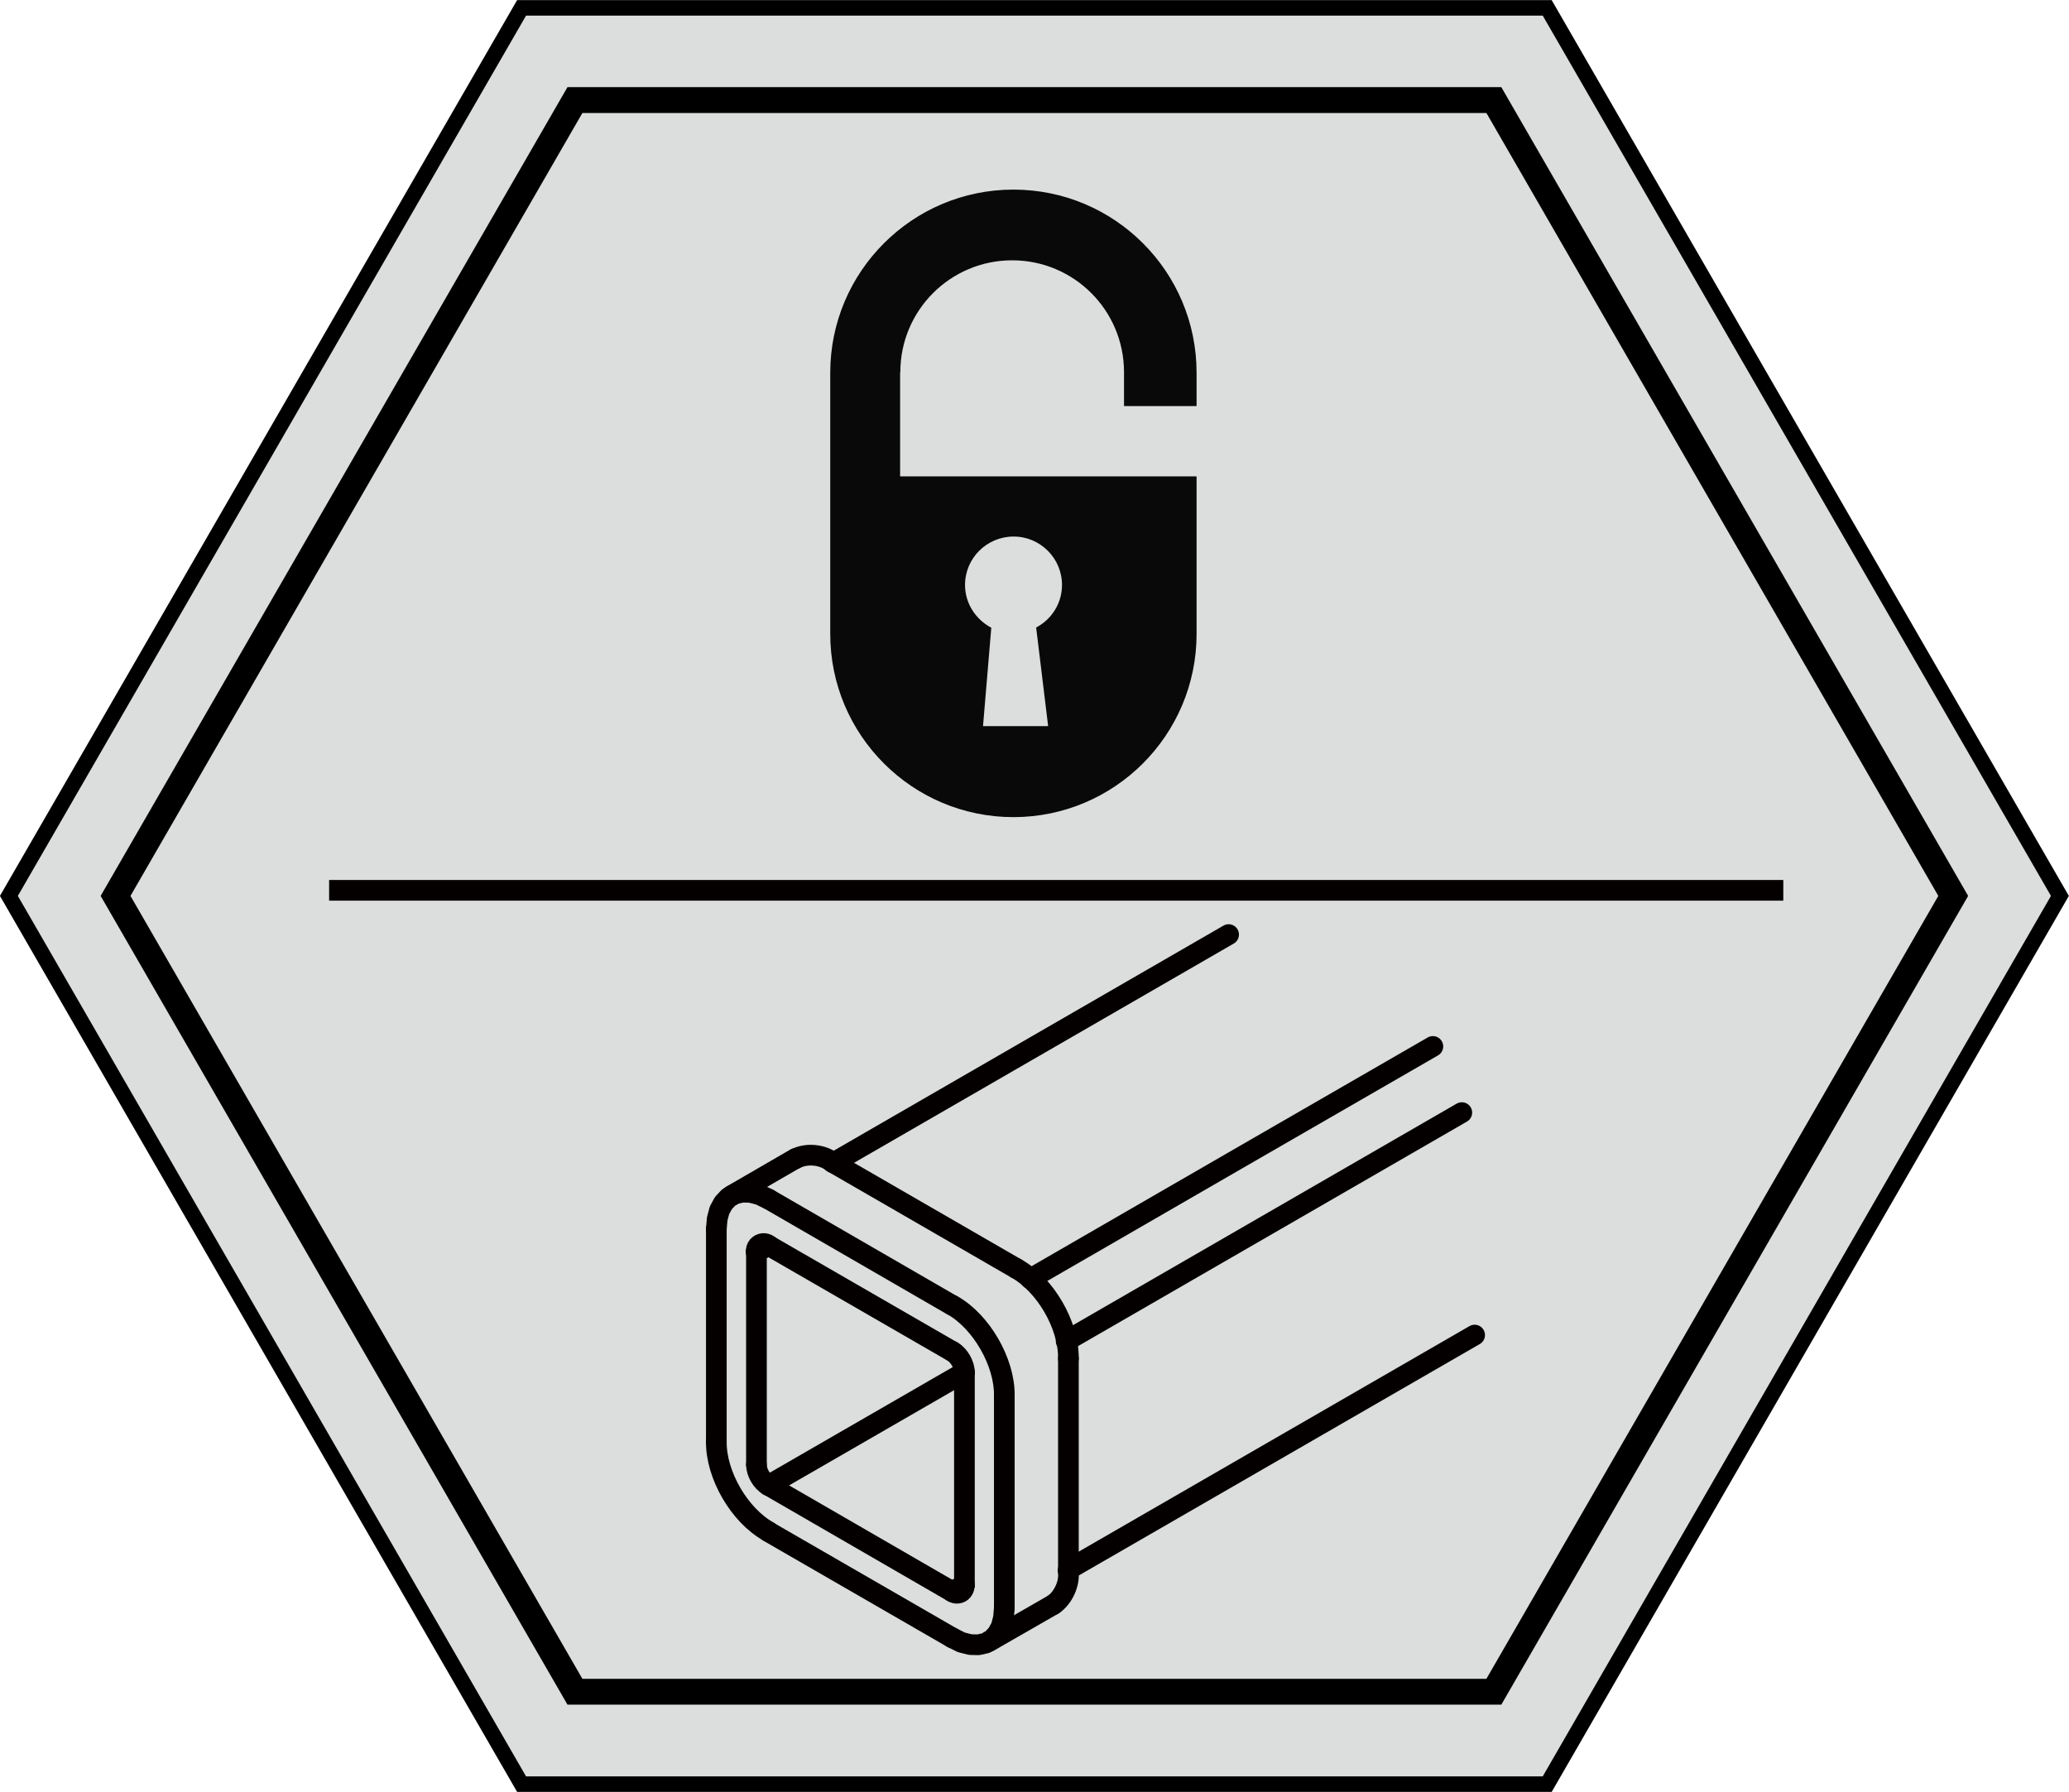
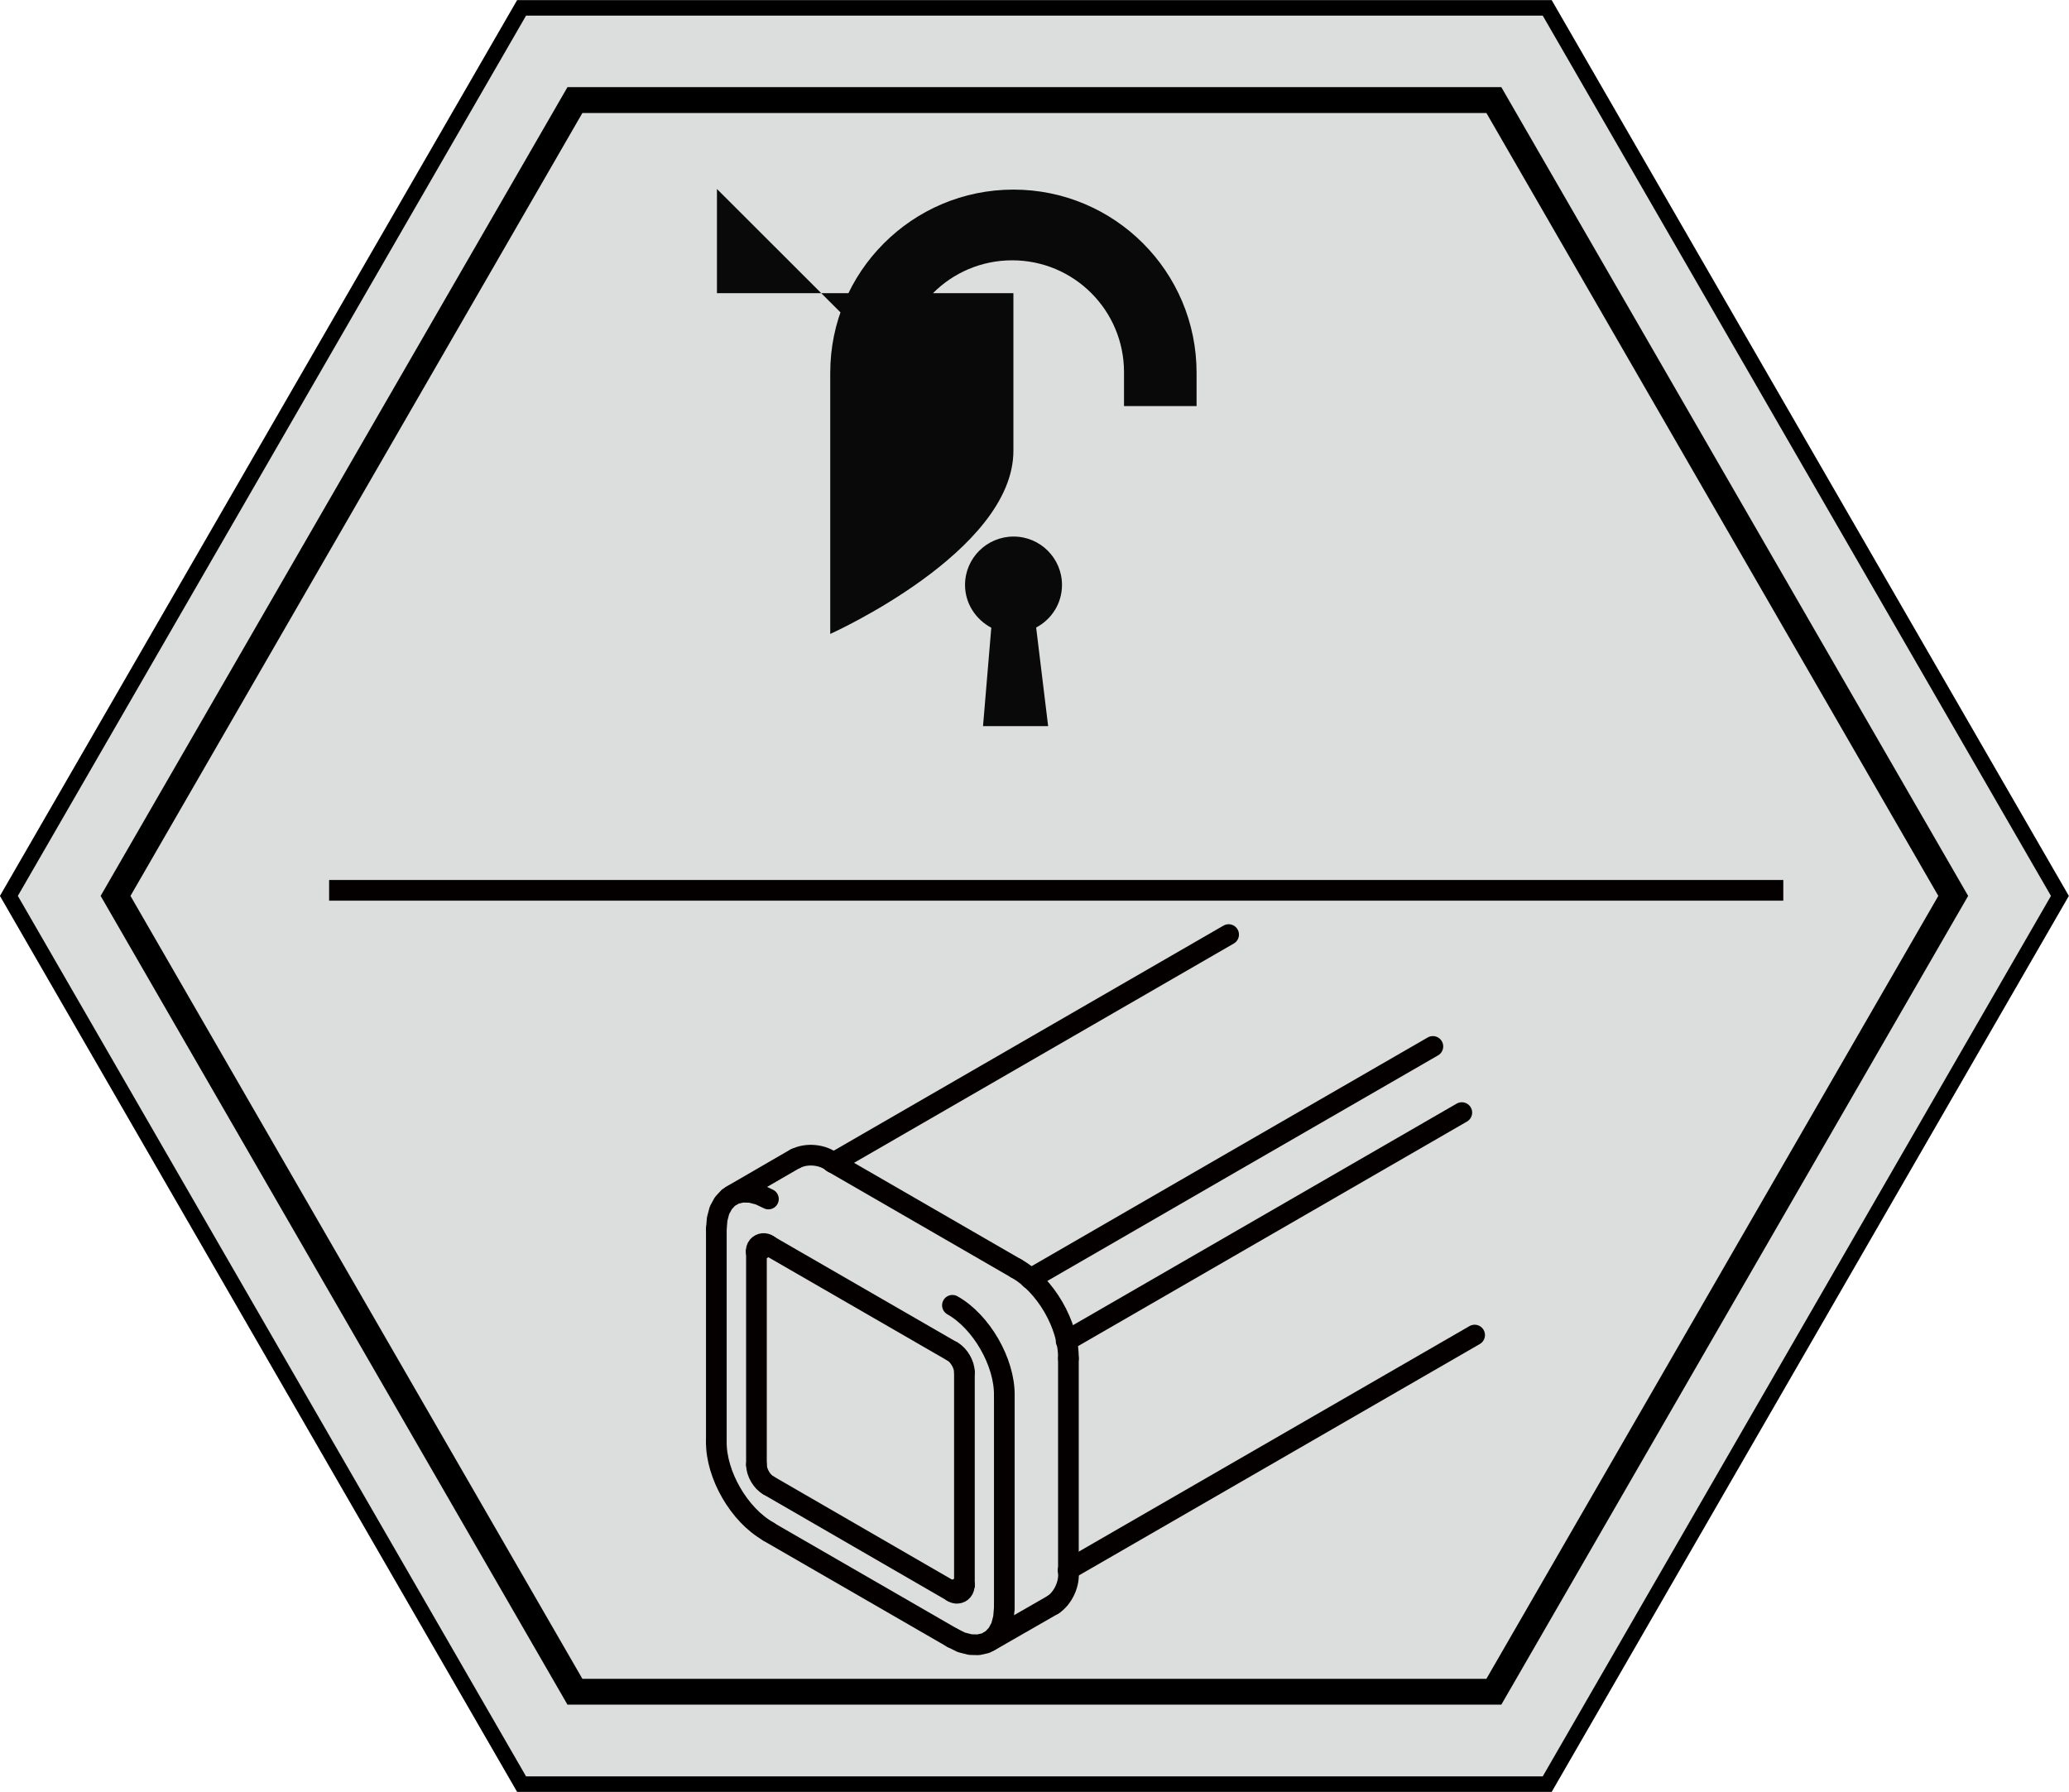
<svg xmlns="http://www.w3.org/2000/svg" id="_圖層_1" viewBox="0 0 100.08 86.67">
  <defs>
    <style>.cls-1,.cls-2,.cls-3{stroke-miterlimit:10;}.cls-1,.cls-2,.cls-3,.cls-4{fill:none;}.cls-1,.cls-4{stroke:#040000;}.cls-2{stroke-width:1.25px;}.cls-2,.cls-3{stroke:#000;}.cls-3{stroke-width:.75px;}.cls-4{stroke-linecap:round;stroke-linejoin:round;}.cls-5{fill:#dcdddd;}.cls-5,.cls-6{stroke-width:0px;}.cls-6{fill:#090909;}</style>
  </defs>
  <g id="_圖層_3">
    <g id="_圖層_2">
      <polygon class="cls-5" points=".43 43.33 25.23 .38 74.84 .38 99.64 43.33 74.84 86.29 25.23 86.29 .43 43.33" />
    </g>
  </g>
  <g id="_圖層_1-2">
    <polygon class="cls-3" points=".43 43.33 25.23 .38 74.84 .38 99.64 43.33 74.84 86.29 25.23 86.29 .43 43.33" />
  </g>
  <line class="cls-1" x1="15.92" y1="43.06" x2="86.26" y2="43.06" />
  <g id="_圖層_2-2">
    <g id="_圖層_4">
      <polygon class="cls-2" points="5.59 43.33 27.81 4.84 72.26 4.84 94.48 43.33 72.26 81.82 27.81 81.82 5.59 43.33" />
    </g>
  </g>
-   <path class="cls-6" d="m43.55,18c0-2.99,2.42-5.41,5.41-5.41s5.41,2.42,5.41,5.41v1.64h3.51v-1.61c0-4.9-3.97-8.86-8.86-8.86s-8.86,3.97-8.86,8.86v12.63c0,4.89,3.97,8.86,8.86,8.86s8.86-3.97,8.86-8.86v-7.62h-14.34v-5.04Zm5.48,7.95c1.29,0,2.34,1.05,2.34,2.34,0,.9-.51,1.67-1.25,2.06l.58,4.77h-3.15l.4-4.76c-.75-.4-1.27-1.17-1.27-2.07,0-1.29,1.05-2.34,2.35-2.34Z" />
+   <path class="cls-6" d="m43.55,18c0-2.99,2.42-5.41,5.41-5.41s5.41,2.42,5.41,5.41v1.64h3.51v-1.61c0-4.9-3.97-8.86-8.86-8.86s-8.86,3.97-8.86,8.86v12.63s8.86-3.97,8.86-8.86v-7.62h-14.34v-5.04Zm5.48,7.95c1.29,0,2.34,1.05,2.34,2.34,0,.9-.51,1.67-1.25,2.06l.58,4.77h-3.15l.4-4.76c-.75-.4-1.27-1.17-1.27-2.07,0-1.29,1.05-2.34,2.35-2.34Z" />
  <line class="cls-4" x1="47.84" y1="79.39" x2="50.94" y2="77.61" />
  <line class="cls-4" x1="38.48" y1="56.03" x2="35.39" y2="57.82" />
  <path class="cls-4" d="m51.68,75.91c6.55-3.78,13.1-7.56,19.65-11.34" />
  <path class="cls-4" d="m59.43,45.2c-6.37,3.68-12.75,7.36-19.12,11.04" />
-   <line class="cls-4" x1="46.06" y1="63.13" x2="37.17" y2="57.99" />
  <path class="cls-4" d="m48.58,67.49c.02-1.61-1.11-3.57-2.51-4.36" />
  <line class="cls-4" x1="48.58" y1="77.76" x2="48.58" y2="67.49" />
  <polyline class="cls-4" points="46.06 79.21 46.5 79.43 46.93 79.54 47.32 79.55 47.68 79.47 47.99 79.29 48.24 79.02 48.43 78.67 48.54 78.24 48.58 77.76" />
  <line class="cls-4" x1="37.17" y1="74.08" x2="46.06" y2="79.21" />
  <path class="cls-4" d="m34.65,69.72c-.02,1.61,1.11,3.56,2.52,4.35" />
  <line class="cls-4" x1="34.65" y1="59.45" x2="34.65" y2="69.72" />
  <polyline class="cls-4" points="37.17 57.99 36.73 57.78 36.31 57.67 35.91 57.66 35.55 57.74 35.24 57.92 34.99 58.19 34.8 58.54 34.69 58.96 34.65 59.45" />
  <line class="cls-4" x1="36.59" y1="60.56" x2="36.59" y2="70.84" />
  <path class="cls-4" d="m36.59,70.84c0,.37.26.82.58,1" />
  <line class="cls-4" x1="37.17" y1="71.84" x2="46.06" y2="76.98" />
  <path class="cls-4" d="m46.06,76.98c.15.12.38.1.5-.05.06-.07.1-.2.08-.29" />
  <line class="cls-4" x1="46.65" y1="76.65" x2="46.65" y2="66.37" />
  <path class="cls-4" d="m46.65,66.37c0-.37-.26-.82-.58-1.01" />
  <line class="cls-4" x1="46.06" y1="65.36" x2="37.17" y2="60.23" />
  <path class="cls-4" d="m37.17,60.22c-.16-.12-.38-.1-.51.05-.06.07-.1.2-.08.29" />
  <path class="cls-4" d="m51.68,65.7c.02-1.61-1.11-3.56-2.52-4.35" />
  <line class="cls-4" x1="51.68" y1="75.98" x2="51.68" y2="65.7" />
  <line class="cls-4" x1="49.16" y1="61.35" x2="40.26" y2="56.21" />
  <path class="cls-4" d="m50.94,77.61c.49-.32.82-1.05.73-1.63" />
  <path class="cls-4" d="m40.26,56.21c-.46-.38-1.26-.45-1.78-.17" />
  <path class="cls-4" d="m70.71,53.81c-6.38,3.68-12.75,7.36-19.14,11.05" />
  <path class="cls-4" d="m69.31,50.61c-6.49,3.74-12.98,7.49-19.47,11.24" />
  <line class="cls-4" x1="46.65" y1="76.65" x2="46.06" y2="76.98" />
  <line class="cls-4" x1="37.17" y1="60.23" x2="36.59" y2="60.56" />
-   <line class="cls-4" x1="46.65" y1="66.37" x2="37.17" y2="71.84" />
</svg>